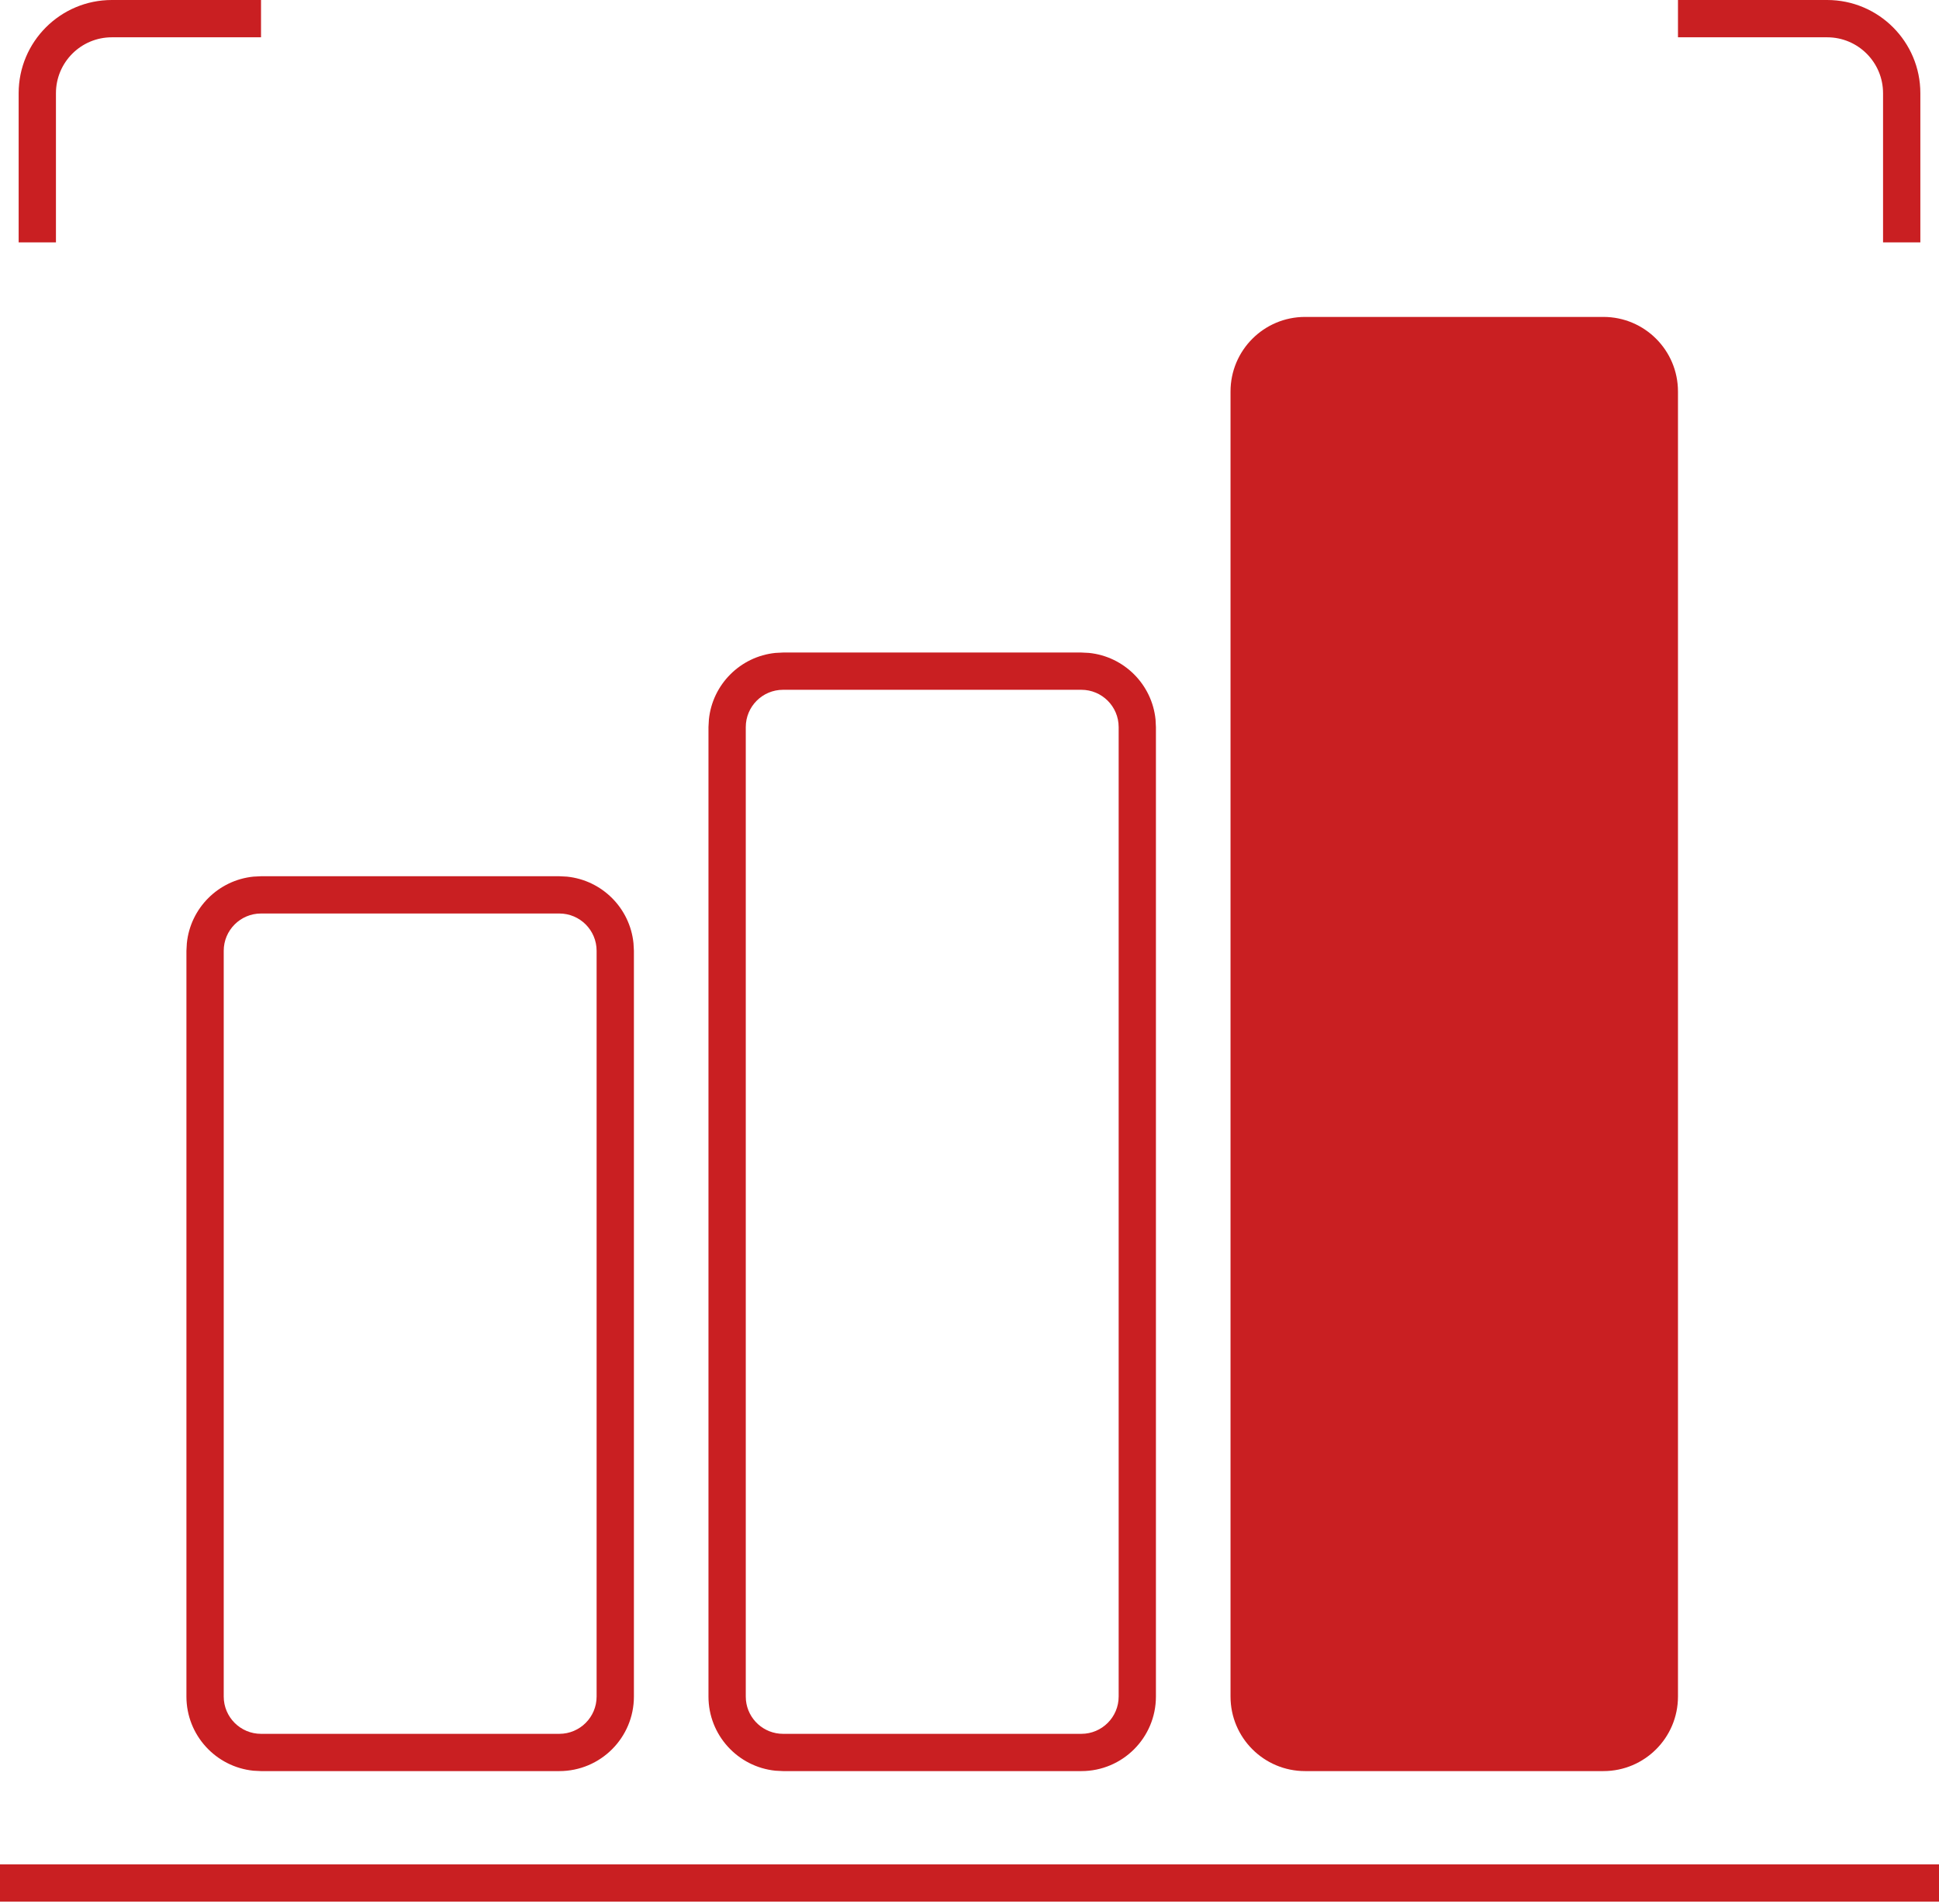
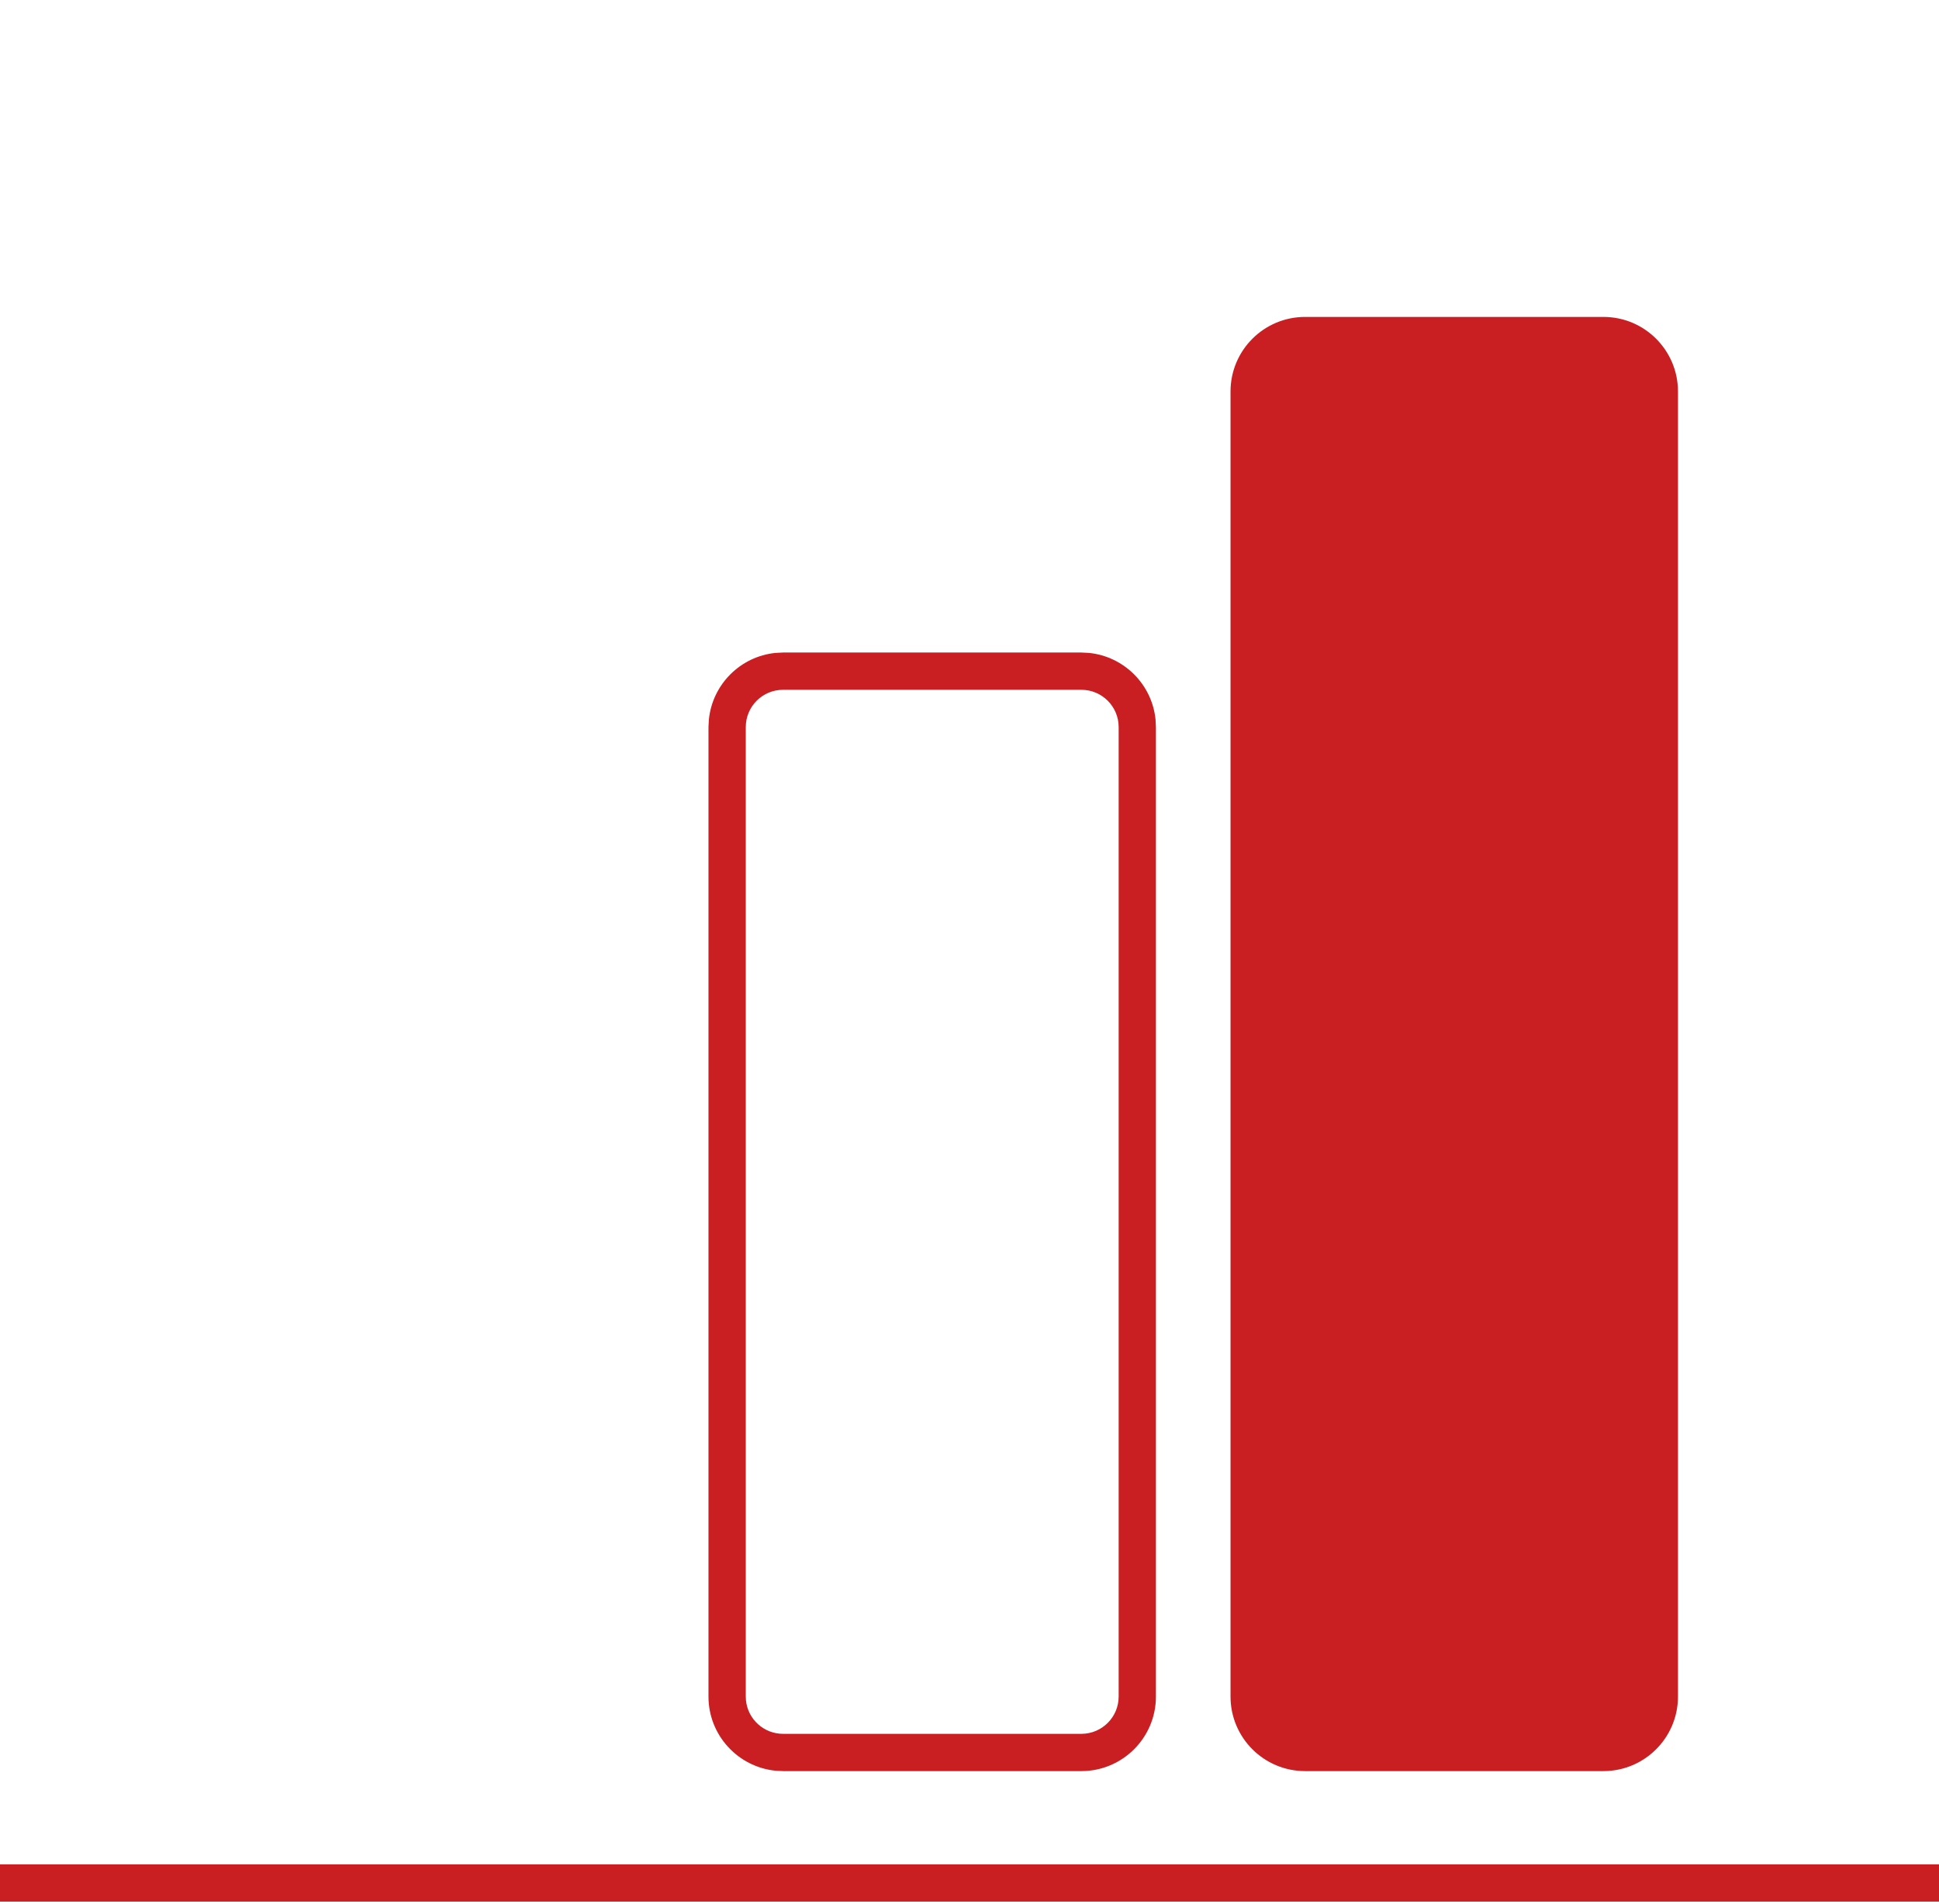
<svg xmlns="http://www.w3.org/2000/svg" fill="none" height="100%" overflow="visible" preserveAspectRatio="none" style="display: block;" viewBox="0 0 55 54" width="100%">
  <g id="Vector">
    <path d="M55 52.885V53.942H0V52.885H55Z" fill="#C91F22" />
    <path d="M30.673 19.567V18.51H22.212V19.567H30.673ZM31.731 20.625L31.731 48.125C31.731 48.709 31.257 49.183 30.673 49.183H22.212C21.664 49.183 21.213 48.767 21.159 48.233L21.154 48.125L21.154 20.625C21.154 20.041 21.627 19.567 22.212 19.567V18.51L21.996 18.521C21 18.622 20.209 19.413 20.108 20.409L20.096 20.625L20.096 48.125C20.096 49.22 20.929 50.121 21.996 50.229L22.212 50.24H30.673C31.841 50.24 32.788 49.293 32.788 48.125L32.788 20.625L32.777 20.409C32.676 19.413 31.885 18.622 30.889 18.521L30.673 18.51V19.567C31.257 19.567 31.731 20.041 31.731 20.625Z" fill="#C91F22" />
    <path d="M34.904 48.125C34.904 49.293 35.851 50.24 37.019 50.24H45.481C46.649 50.24 47.596 49.293 47.596 48.125L47.596 11.106C47.596 9.937 46.649 8.99 45.481 8.99H37.019C35.851 8.99 34.904 9.937 34.904 11.106L34.904 48.125Z" fill="#C91F22" />
-     <path d="M15.865 25.913V24.856H7.404V25.913H15.865ZM16.923 26.971L16.923 48.125C16.923 48.709 16.45 49.183 15.865 49.183H7.404C6.82 49.183 6.346 48.709 6.346 48.125L6.346 26.971C6.346 26.387 6.82 25.913 7.404 25.913V24.856L7.188 24.867C6.192 24.968 5.401 25.759 5.3 26.755L5.288 26.971L5.288 48.125C5.288 49.22 6.121 50.121 7.188 50.229L7.404 50.24H15.865C17.034 50.24 17.981 49.293 17.981 48.125L17.981 26.971L17.969 26.755C17.868 25.759 17.077 24.968 16.081 24.867L15.865 24.856V25.913C16.45 25.913 16.923 26.387 16.923 26.971Z" fill="#C91F22" />
-     <path d="M0.529 2.644L0.529 6.875H1.587L1.587 2.644C1.587 1.768 2.297 1.058 3.173 1.058L7.404 1.058V0L3.173 3.6988e-07C1.713 4.97554e-07 0.529 1.184 0.529 2.644Z" fill="#C91F22" />
-     <path d="M51.827 7.86015e-07L47.596 6.01054e-07V1.058L51.827 1.058C52.703 1.058 53.413 1.768 53.413 2.644V6.875H54.471V2.644C54.471 1.184 53.287 1.12243e-06 51.827 7.86015e-07Z" fill="#C91F22" />
  </g>
</svg>